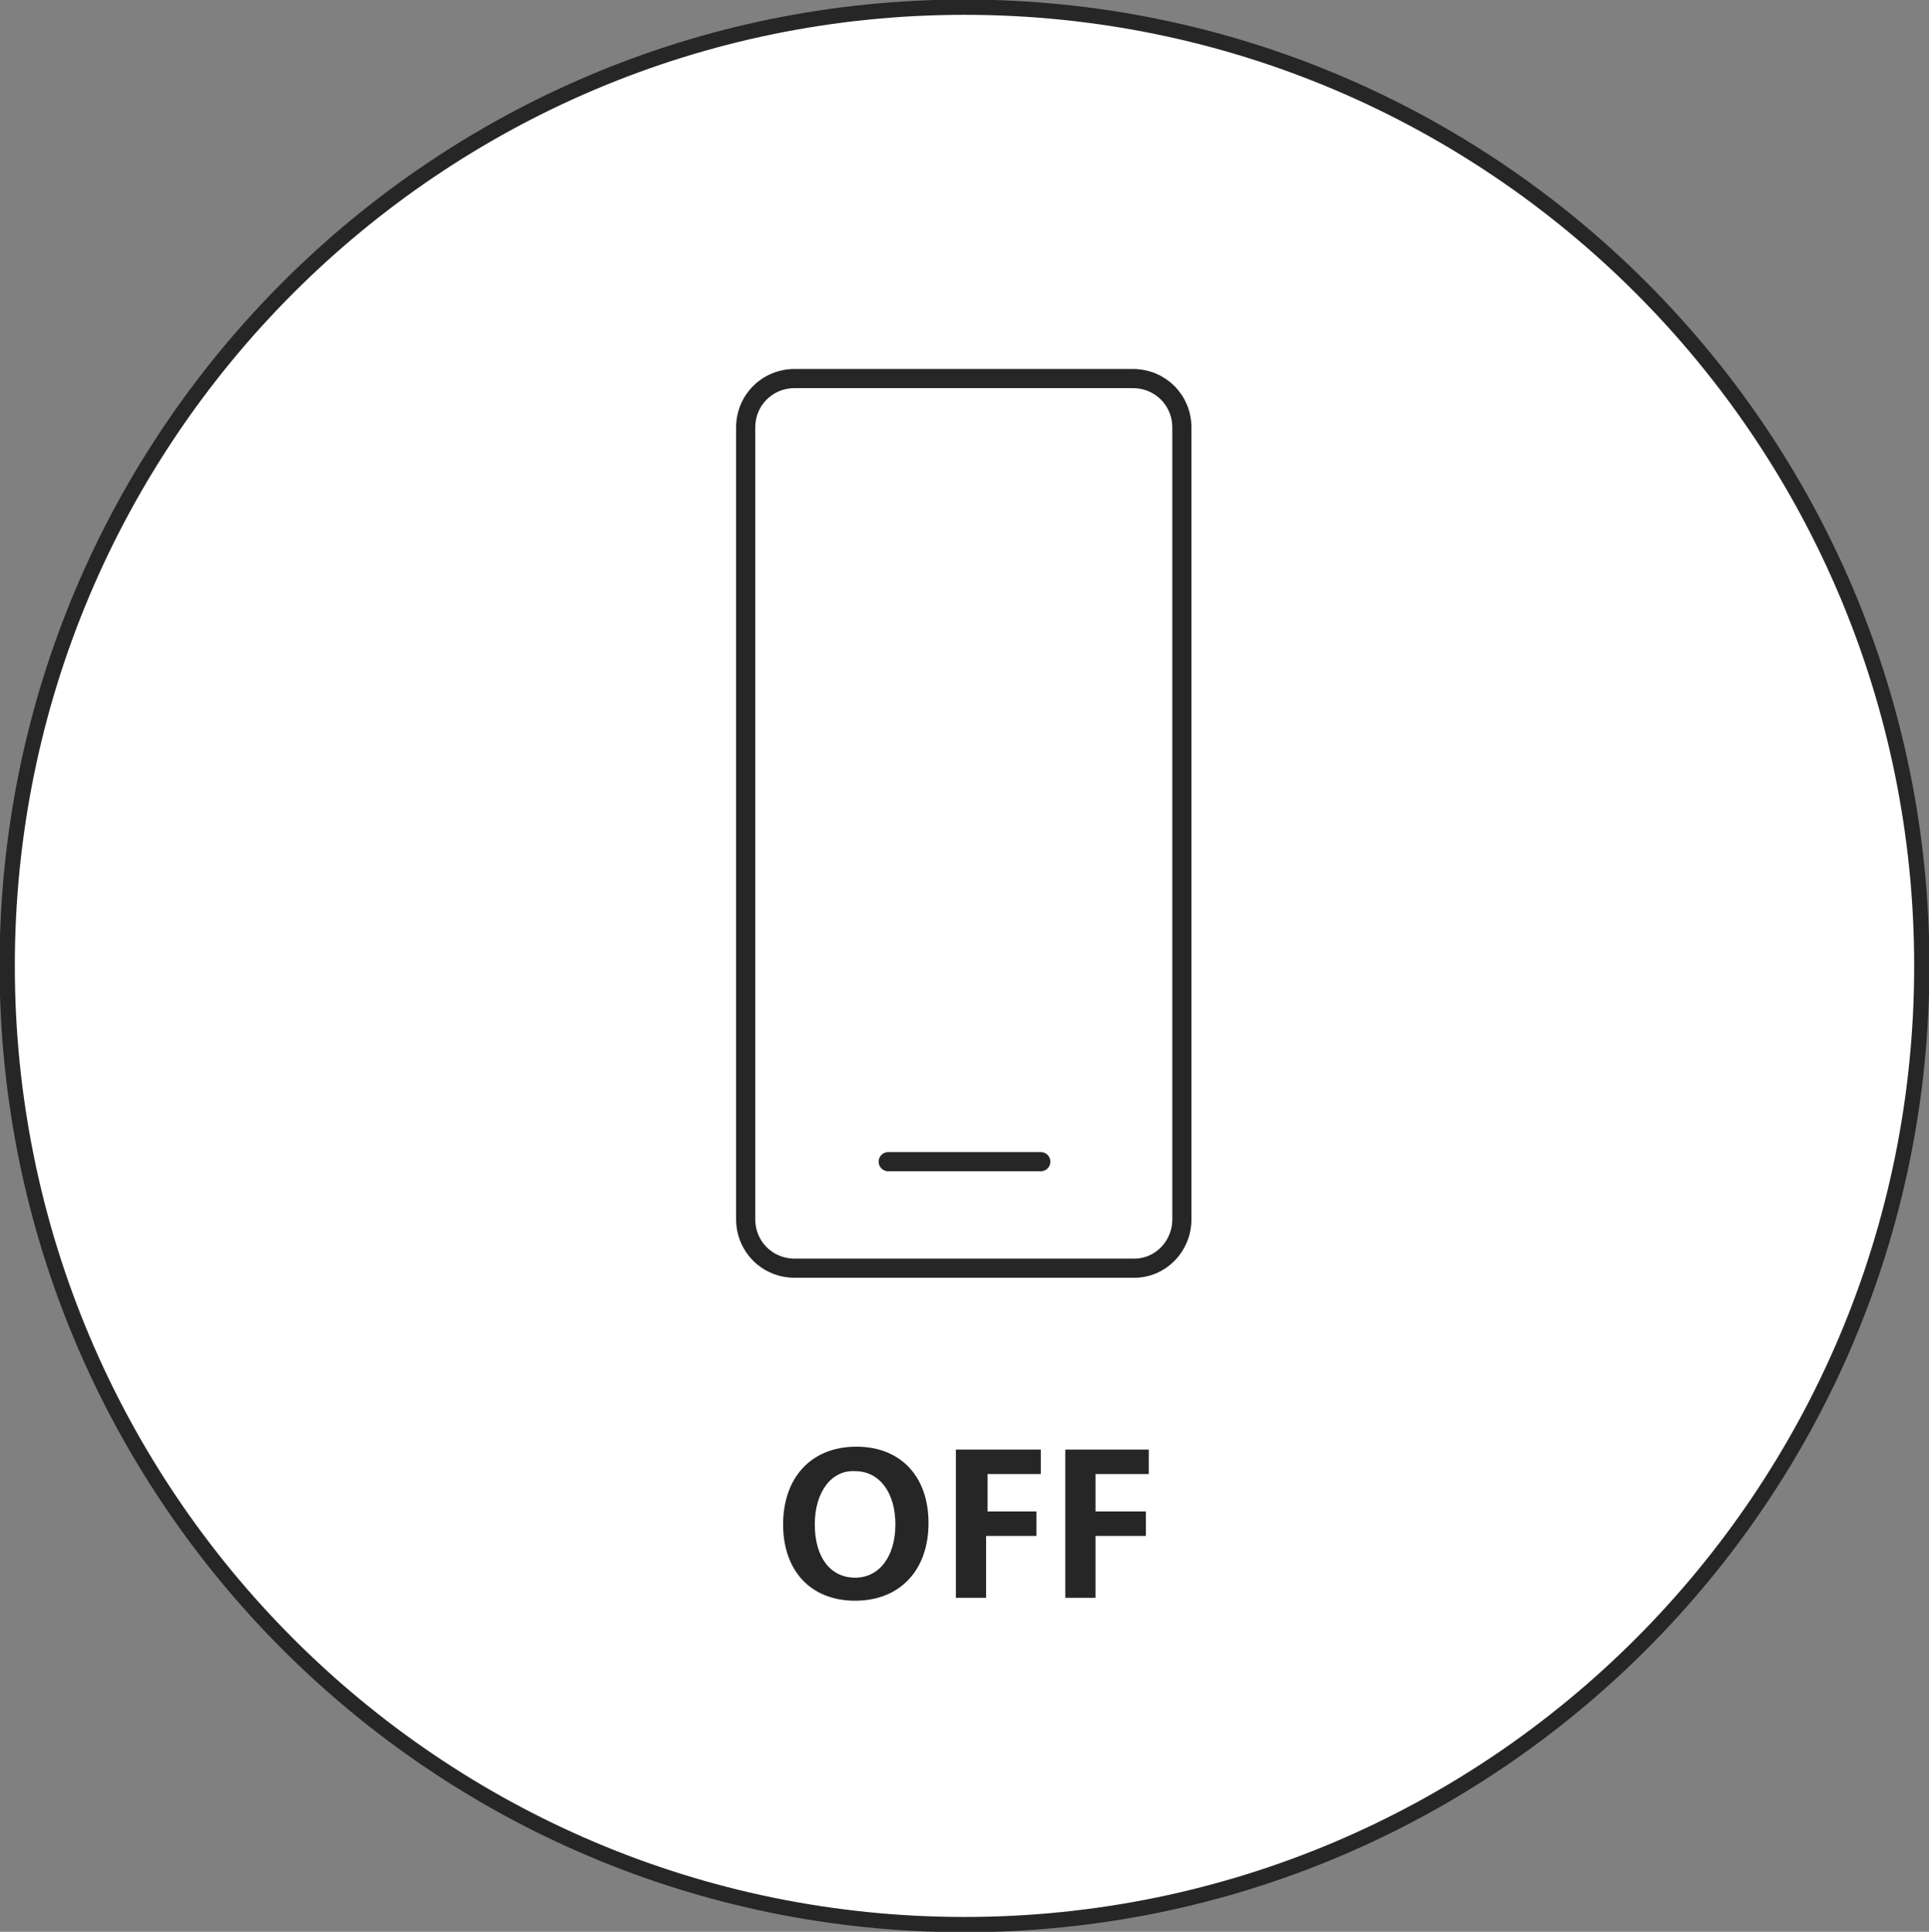
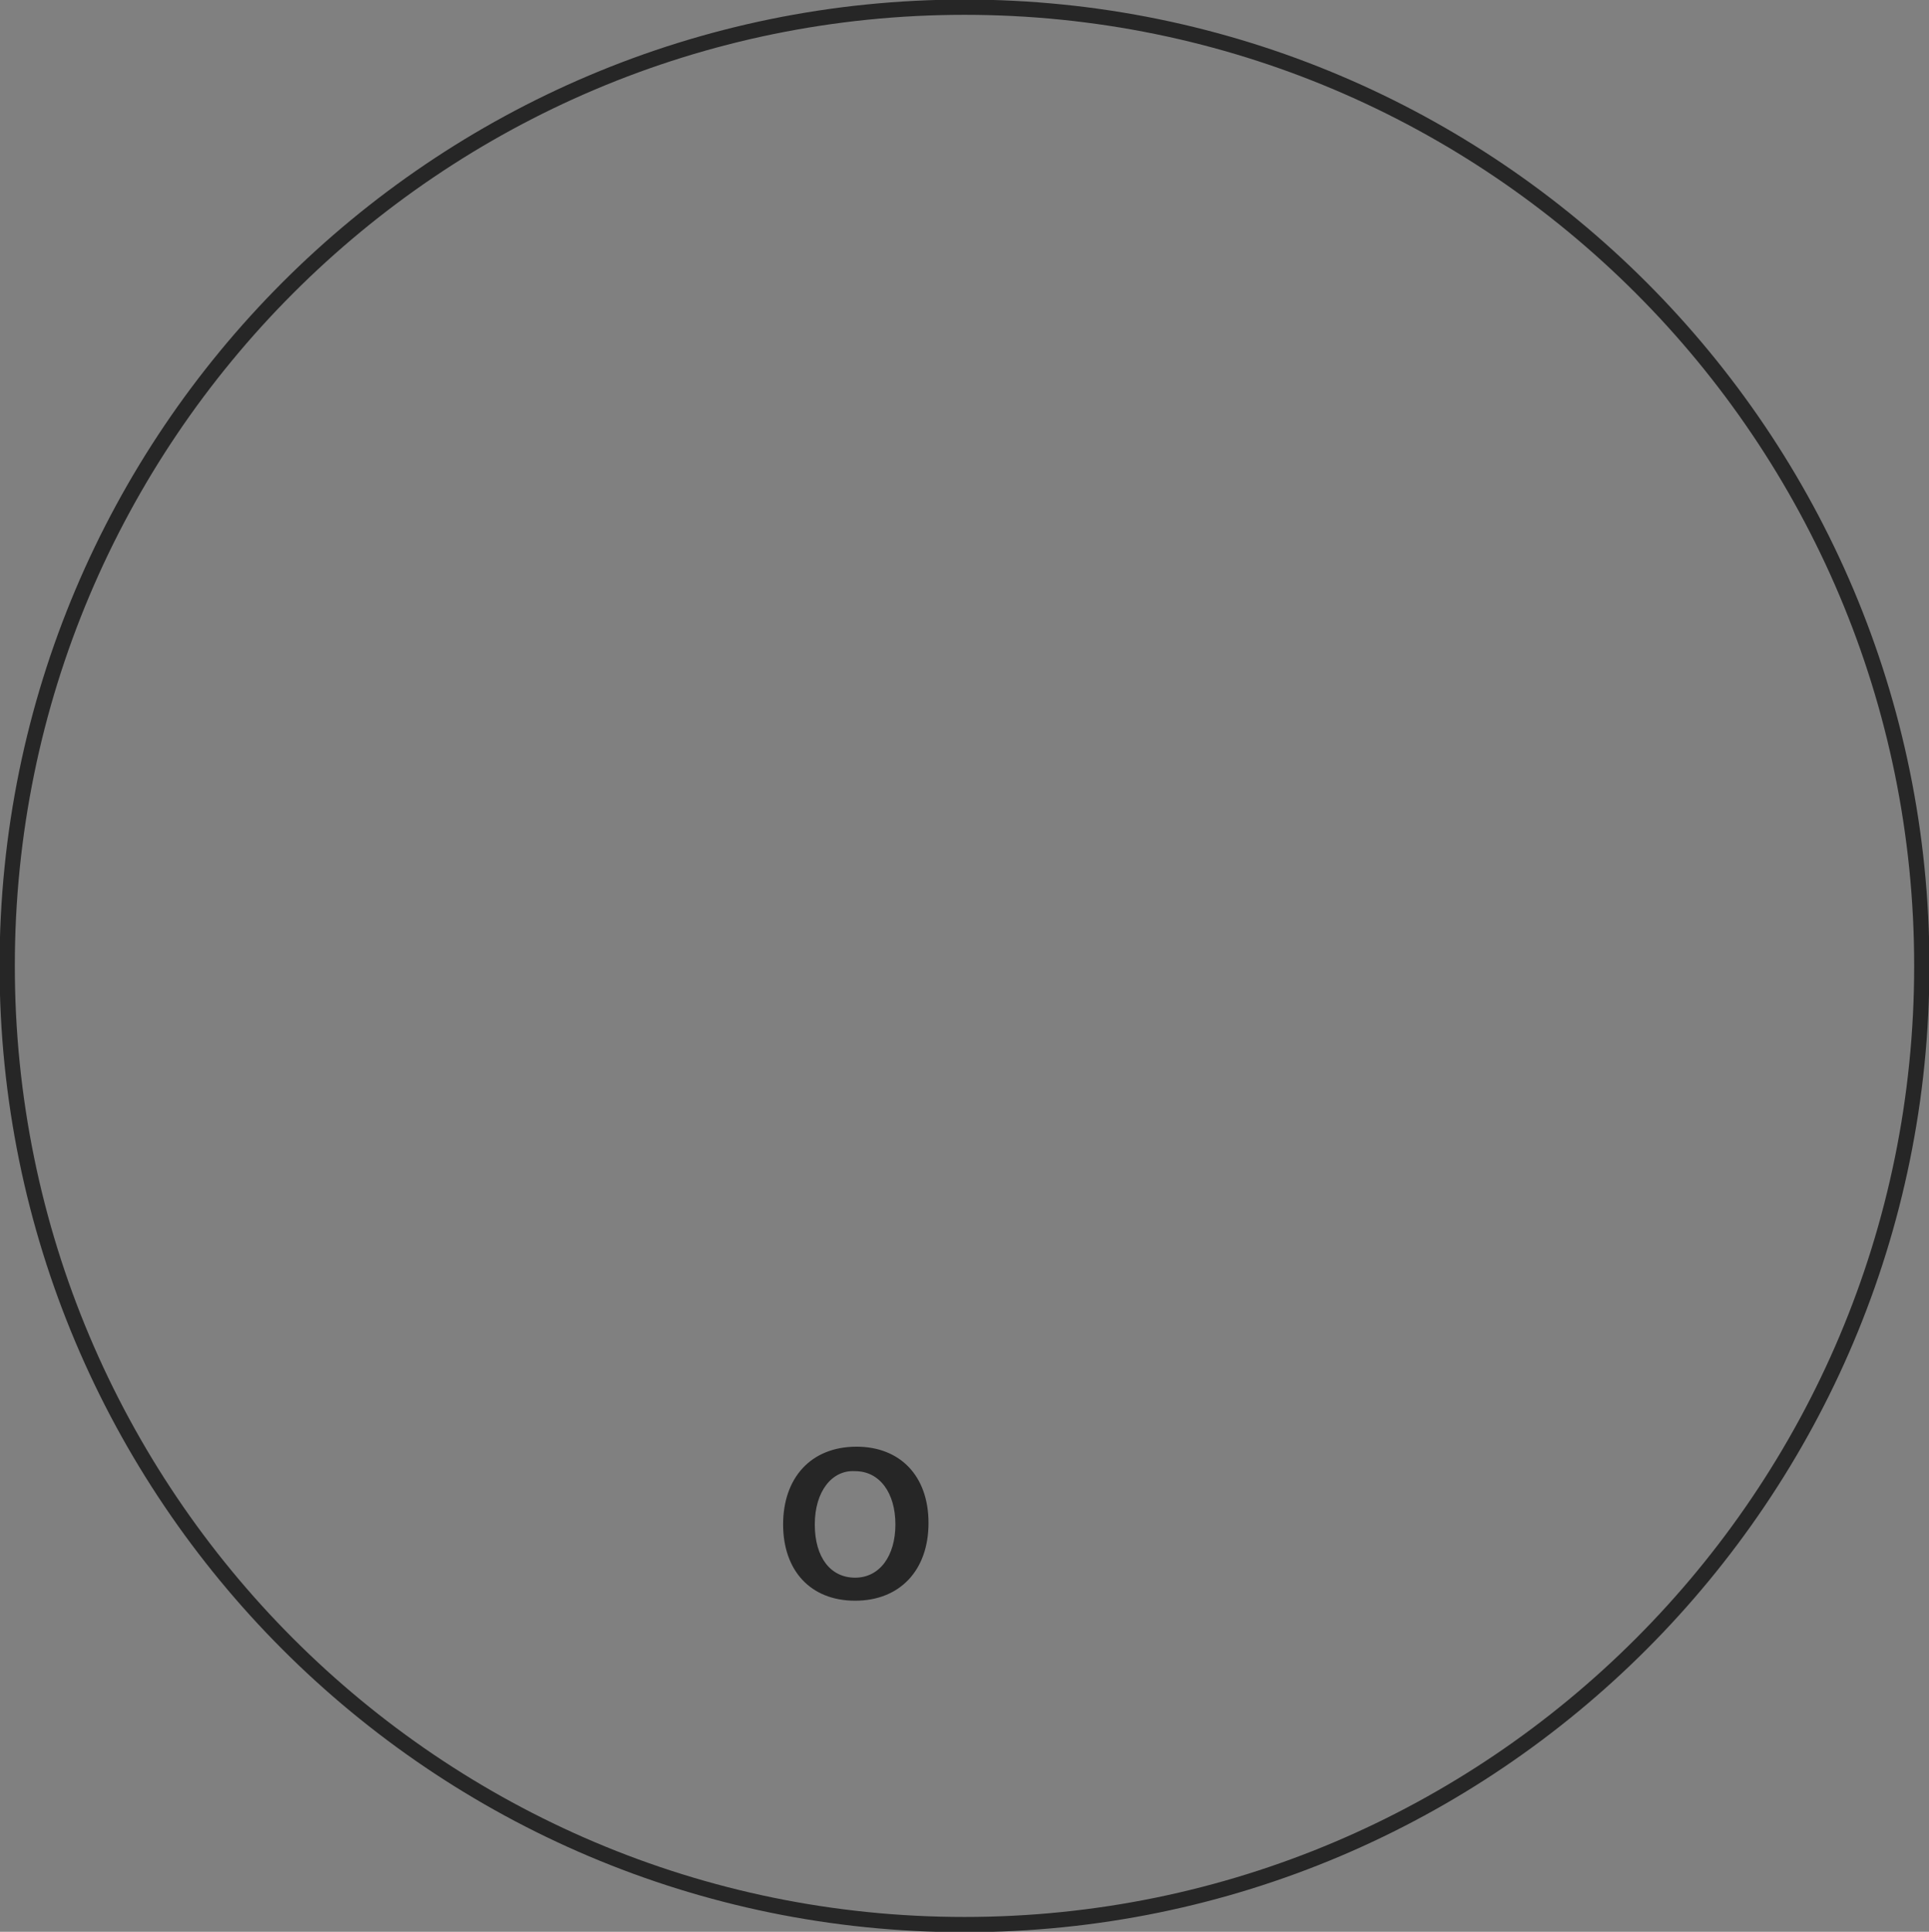
<svg xmlns="http://www.w3.org/2000/svg" enable-background="new 0 0 134 134.2" viewBox="0 0 134 134.2">
  <rect x="0" y="0" width="134" height="134.2" fill="#808080" stroke="none" />
-   <circle cx="67" cy="67" fill="#fff" r="66.9" />
  <path d="m67 133.7c36.7 0 66.5-29.8 66.5-66.6s-29.8-66.6-66.5-66.6-66.5 29.8-66.5 66.6 29.8 66.6 66.5 66.6z" fill="none" stroke="#262626" stroke-linejoin="round" stroke-width="1.06" />
  <g fill="#262626">
    <path d="m64.5 105.8c0 3.3-2 5.4-5.1 5.4s-5-2.1-5-5.3 1.9-5.4 5.1-5.4c3 0 5 2 5 5.3zm-7.9.1c0 2.3 1.1 3.7 2.8 3.7s2.8-1.5 2.8-3.7-1.1-3.7-2.8-3.7c-1.6-.1-2.8 1.4-2.8 3.7z" />
-     <path d="m66.5 100.7h5.8v1.7h-3.7v2.6h3.4v1.7h-3.5v4.3h-2.1v-10.3z" />
-     <path d="m74 100.7h5.8v1.7h-3.7v2.6h3.5v1.7h-3.5v4.3h-2.1z" />
  </g>
-   <path d="m78.8 88.1h-23.6c-1.9 0-3.4-1.5-3.4-3.4v-55c0-1.9 1.5-3.4 3.4-3.4h23.5c1.9 0 3.4 1.5 3.4 3.4v55c0 1.9-1.5 3.4-3.3 3.4z" fill="none" stroke="#262626" stroke-linejoin="round" stroke-width="1.33" />
-   <path d="m61.7 80.7h10.6" fill="none" stroke="#262626" stroke-linecap="round" stroke-linejoin="round" stroke-width="1.33" />
</svg>